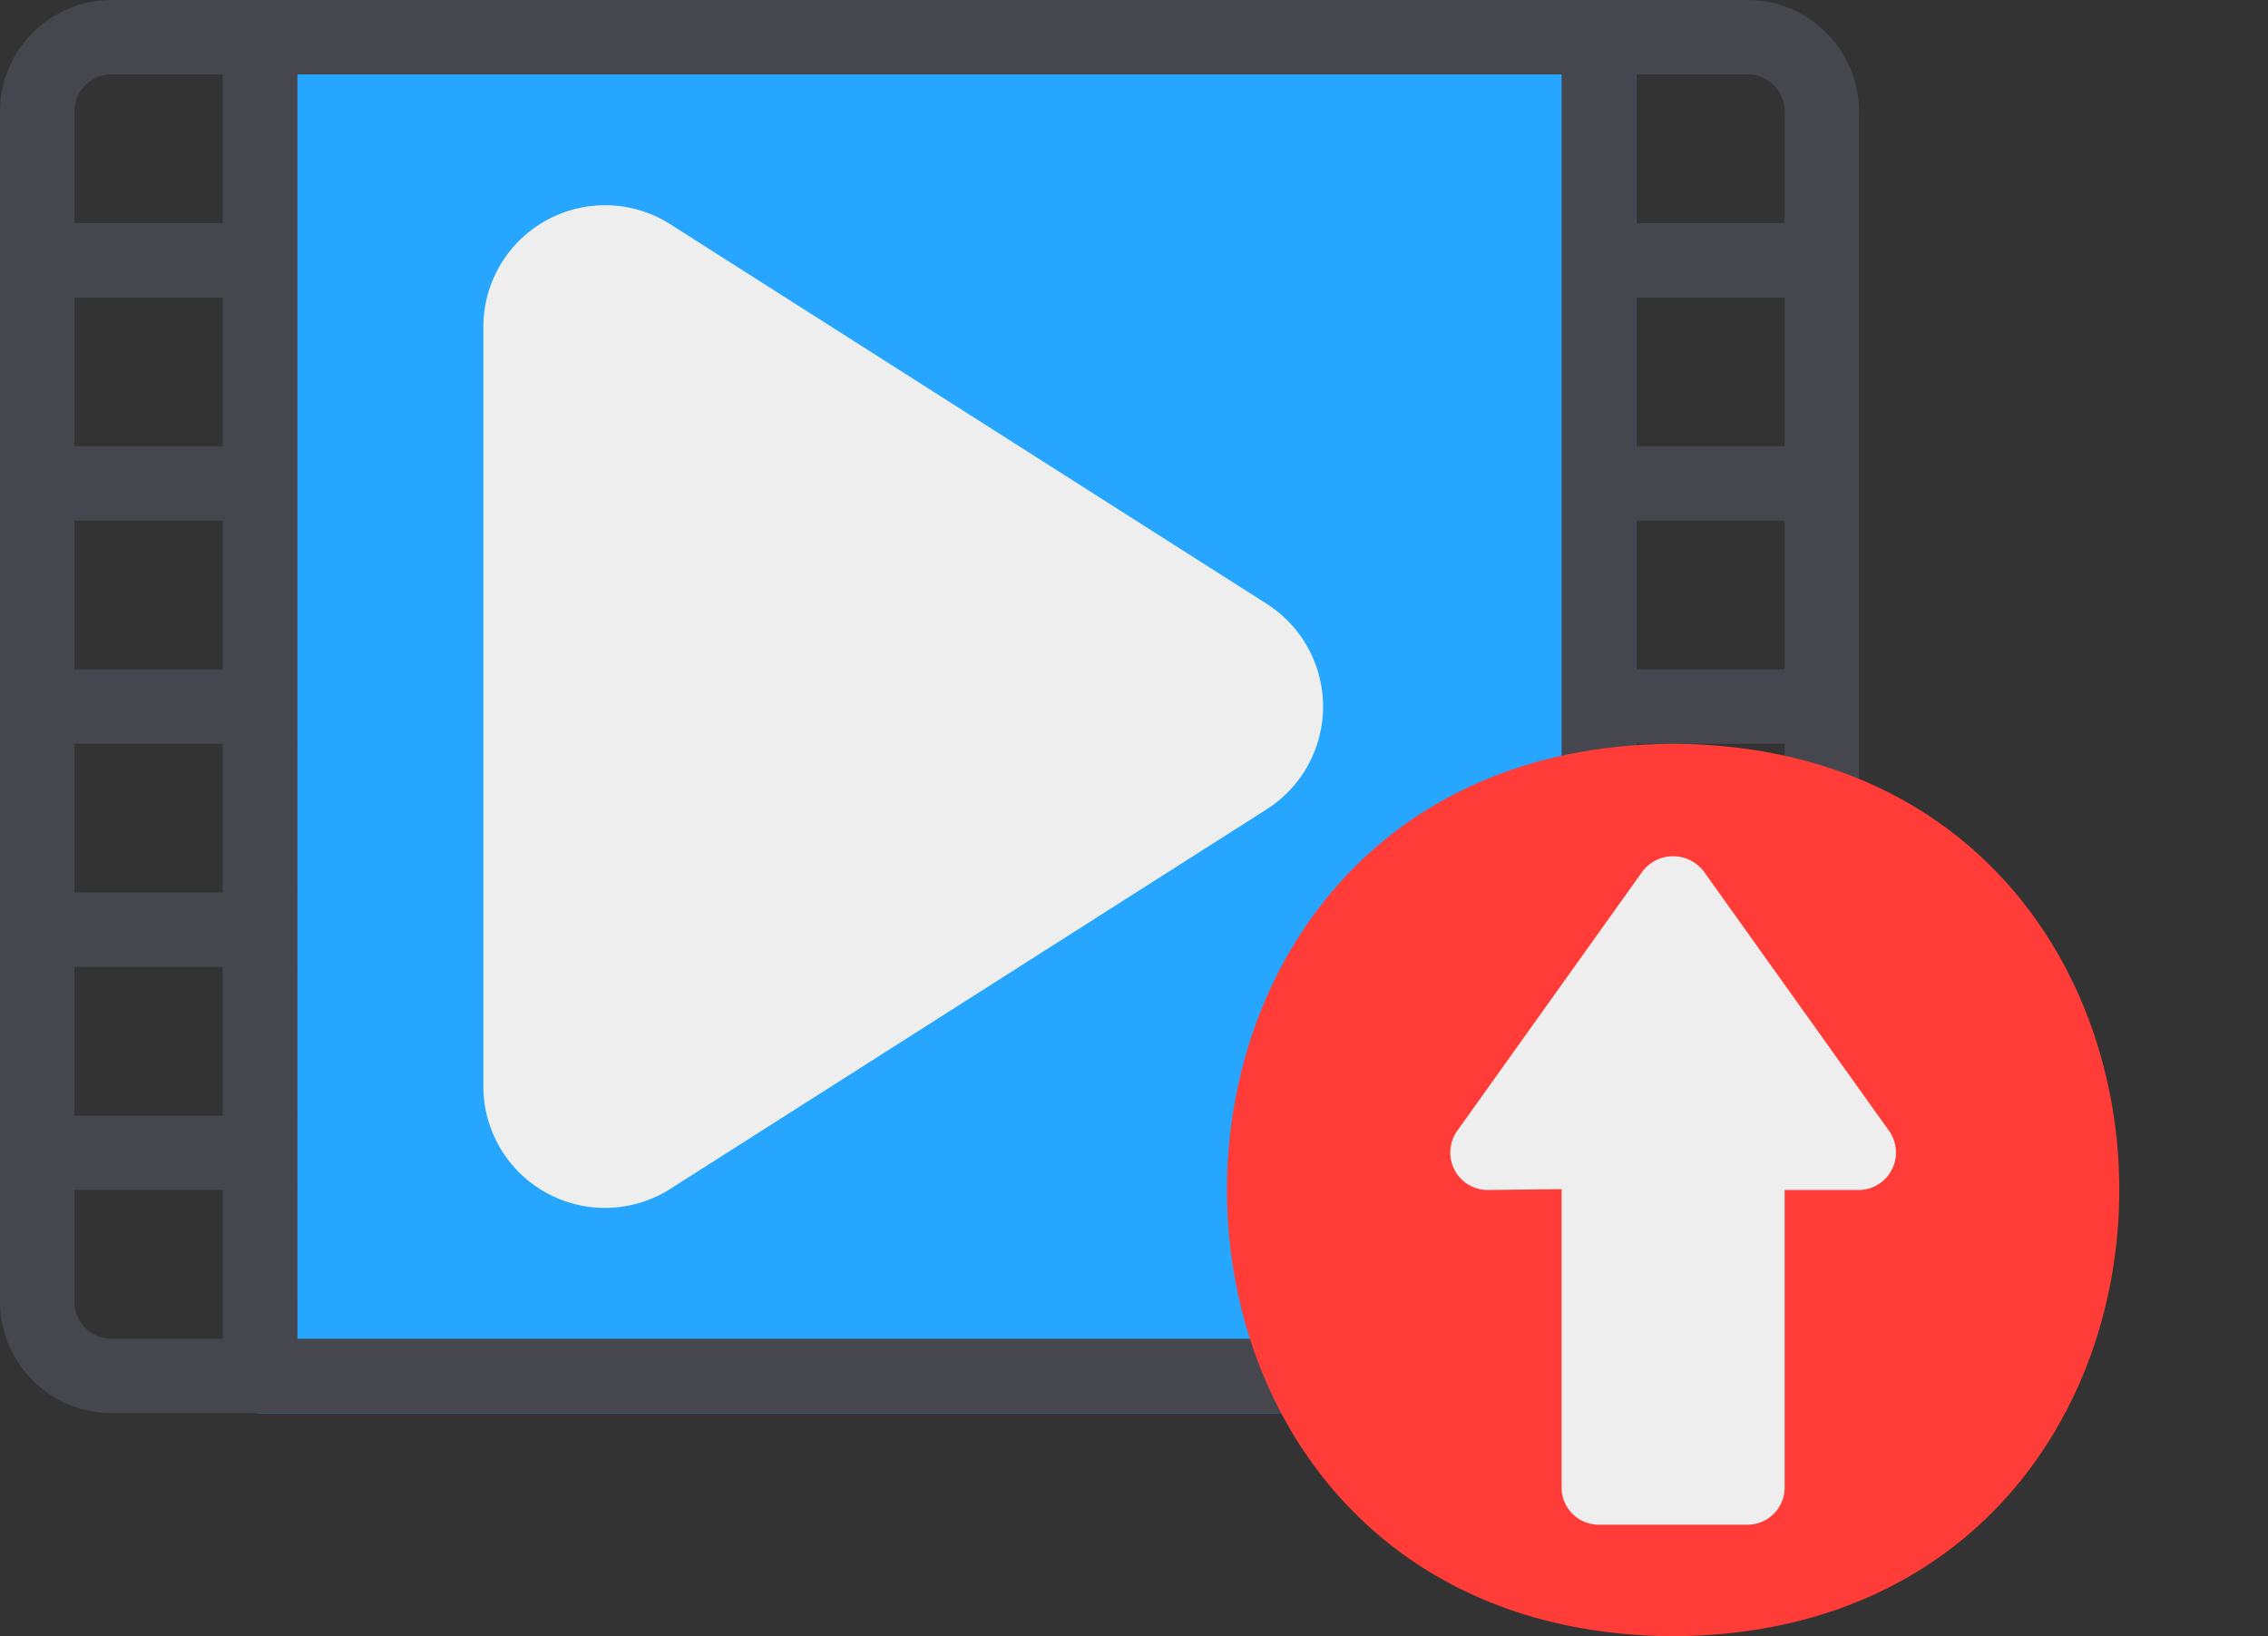
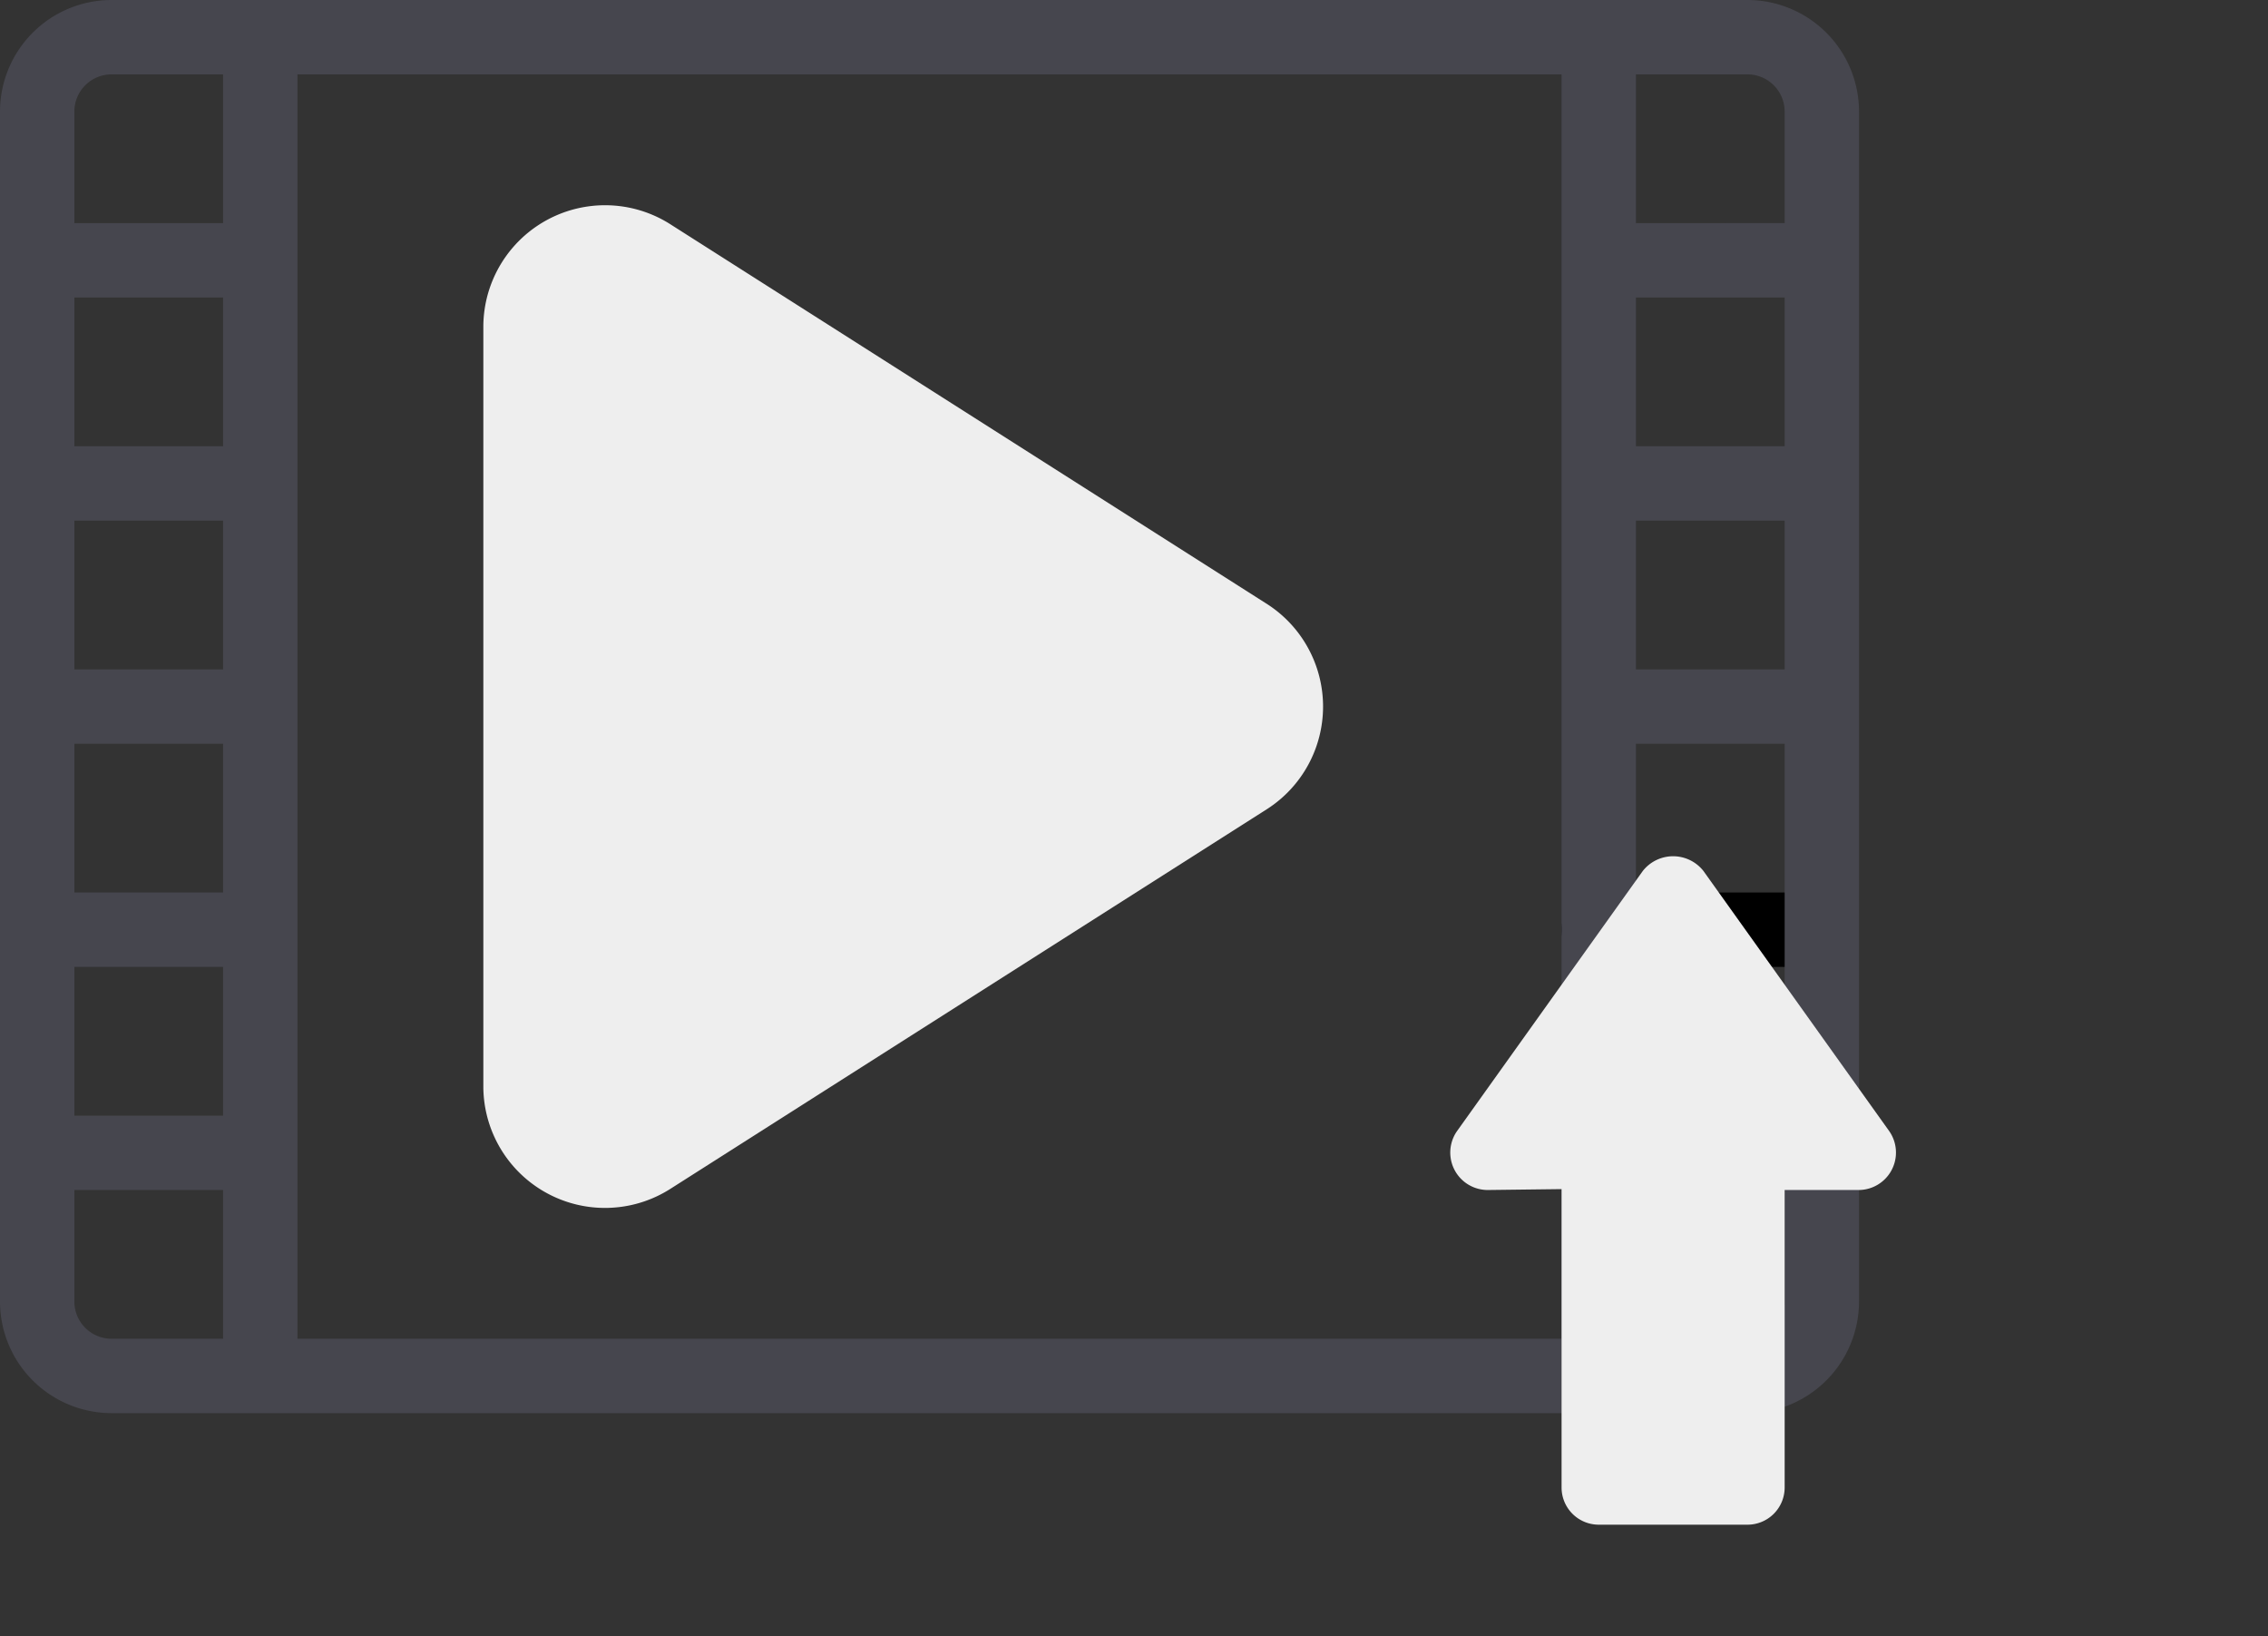
<svg xmlns="http://www.w3.org/2000/svg" height="44.0" preserveAspectRatio="xMidYMid meet" version="1.0" viewBox="2.0 10.0 61.0 44.0" width="61.0" zoomAndPan="magnify">
  <rect x="2.0" y="10.0" width="61.0" height="44.0" fill="#333333" stroke="none" />
  <g data-name="37 Upload video">
    <g id="change1_1">
-       <rect fill="#26a6fe" height="38" rx="1" width="38" x="8" y="10" />
-     </g>
+       </g>
    <g id="change2_1">
-       <path d="M51,36H45a1,1,0,0,1,0-2h6a1,1,0,0,1,0,2Z" fill="inherit" />
+       <path d="M51,36H45a1,1,0,0,1,0-2h6Z" fill="inherit" />
    </g>
    <g id="change2_2">
-       <path d="M51,42H45a1,1,0,0,1,0-2h6a1,1,0,0,1,0,2Z" fill="inherit" />
-     </g>
+       </g>
    <g id="change3_1">
      <path d="M49,10H5a3.003,3.003,0,0,0-3,3V45a3.003,3.003,0,0,0,3,3H49a3.003,3.003,0,0,0,3-3V13A3.003,3.003,0,0,0,49,10Zm-3,8h4v4H46Zm0,6h4v4H46Zm4-11v3H46V12h3A1.001,1.001,0,0,1,50,13ZM8,30v4H4V30ZM4,28V24H8v4Zm4-6H4V18H8ZM4,36H8v4H4ZM5,12H8v4H4V13A1.001,1.001,0,0,1,5,12ZM4,45V42H8v4H5A1.001,1.001,0,0,1,4,45Zm6,1V12H44V46Zm39,0H46V30h4V45A1.001,1.001,0,0,1,49,46Z" fill="#46464e" />
    </g>
    <g id="change4_1">
-       <path d="M47.001,30C31.001,30.081,30.999,53.917,47,54,62.999,53.919,63.001,30.083,47.001,30Z" fill="#ff3c38" />
-     </g>
+       </g>
    <g id="change5_1">
      <path d="M52.814,40.419l-5-7a1.038,1.038,0,0,0-1.628,0l-5,7A1.007,1.007,0,0,0,42.012,42L44,41.976V50a1.0 1,0,0,0,1,1h4a1.0 1,0,0,0,1-1V42h2A1.007,1.007,0,0,0,52.814,40.419Z" fill="#eee" />
    </g>
    <g id="change5_2">
      <path d="M36.096,26.254,20.002,16.013A3.273,3.273,0,0,0,15,18.759V39.241a3.272,3.272,0,0,0,5.002,2.746L36.095,31.746A3.276,3.276,0,0,0,36.096,26.254Z" fill="#eee" />
    </g>
  </g>
</svg>